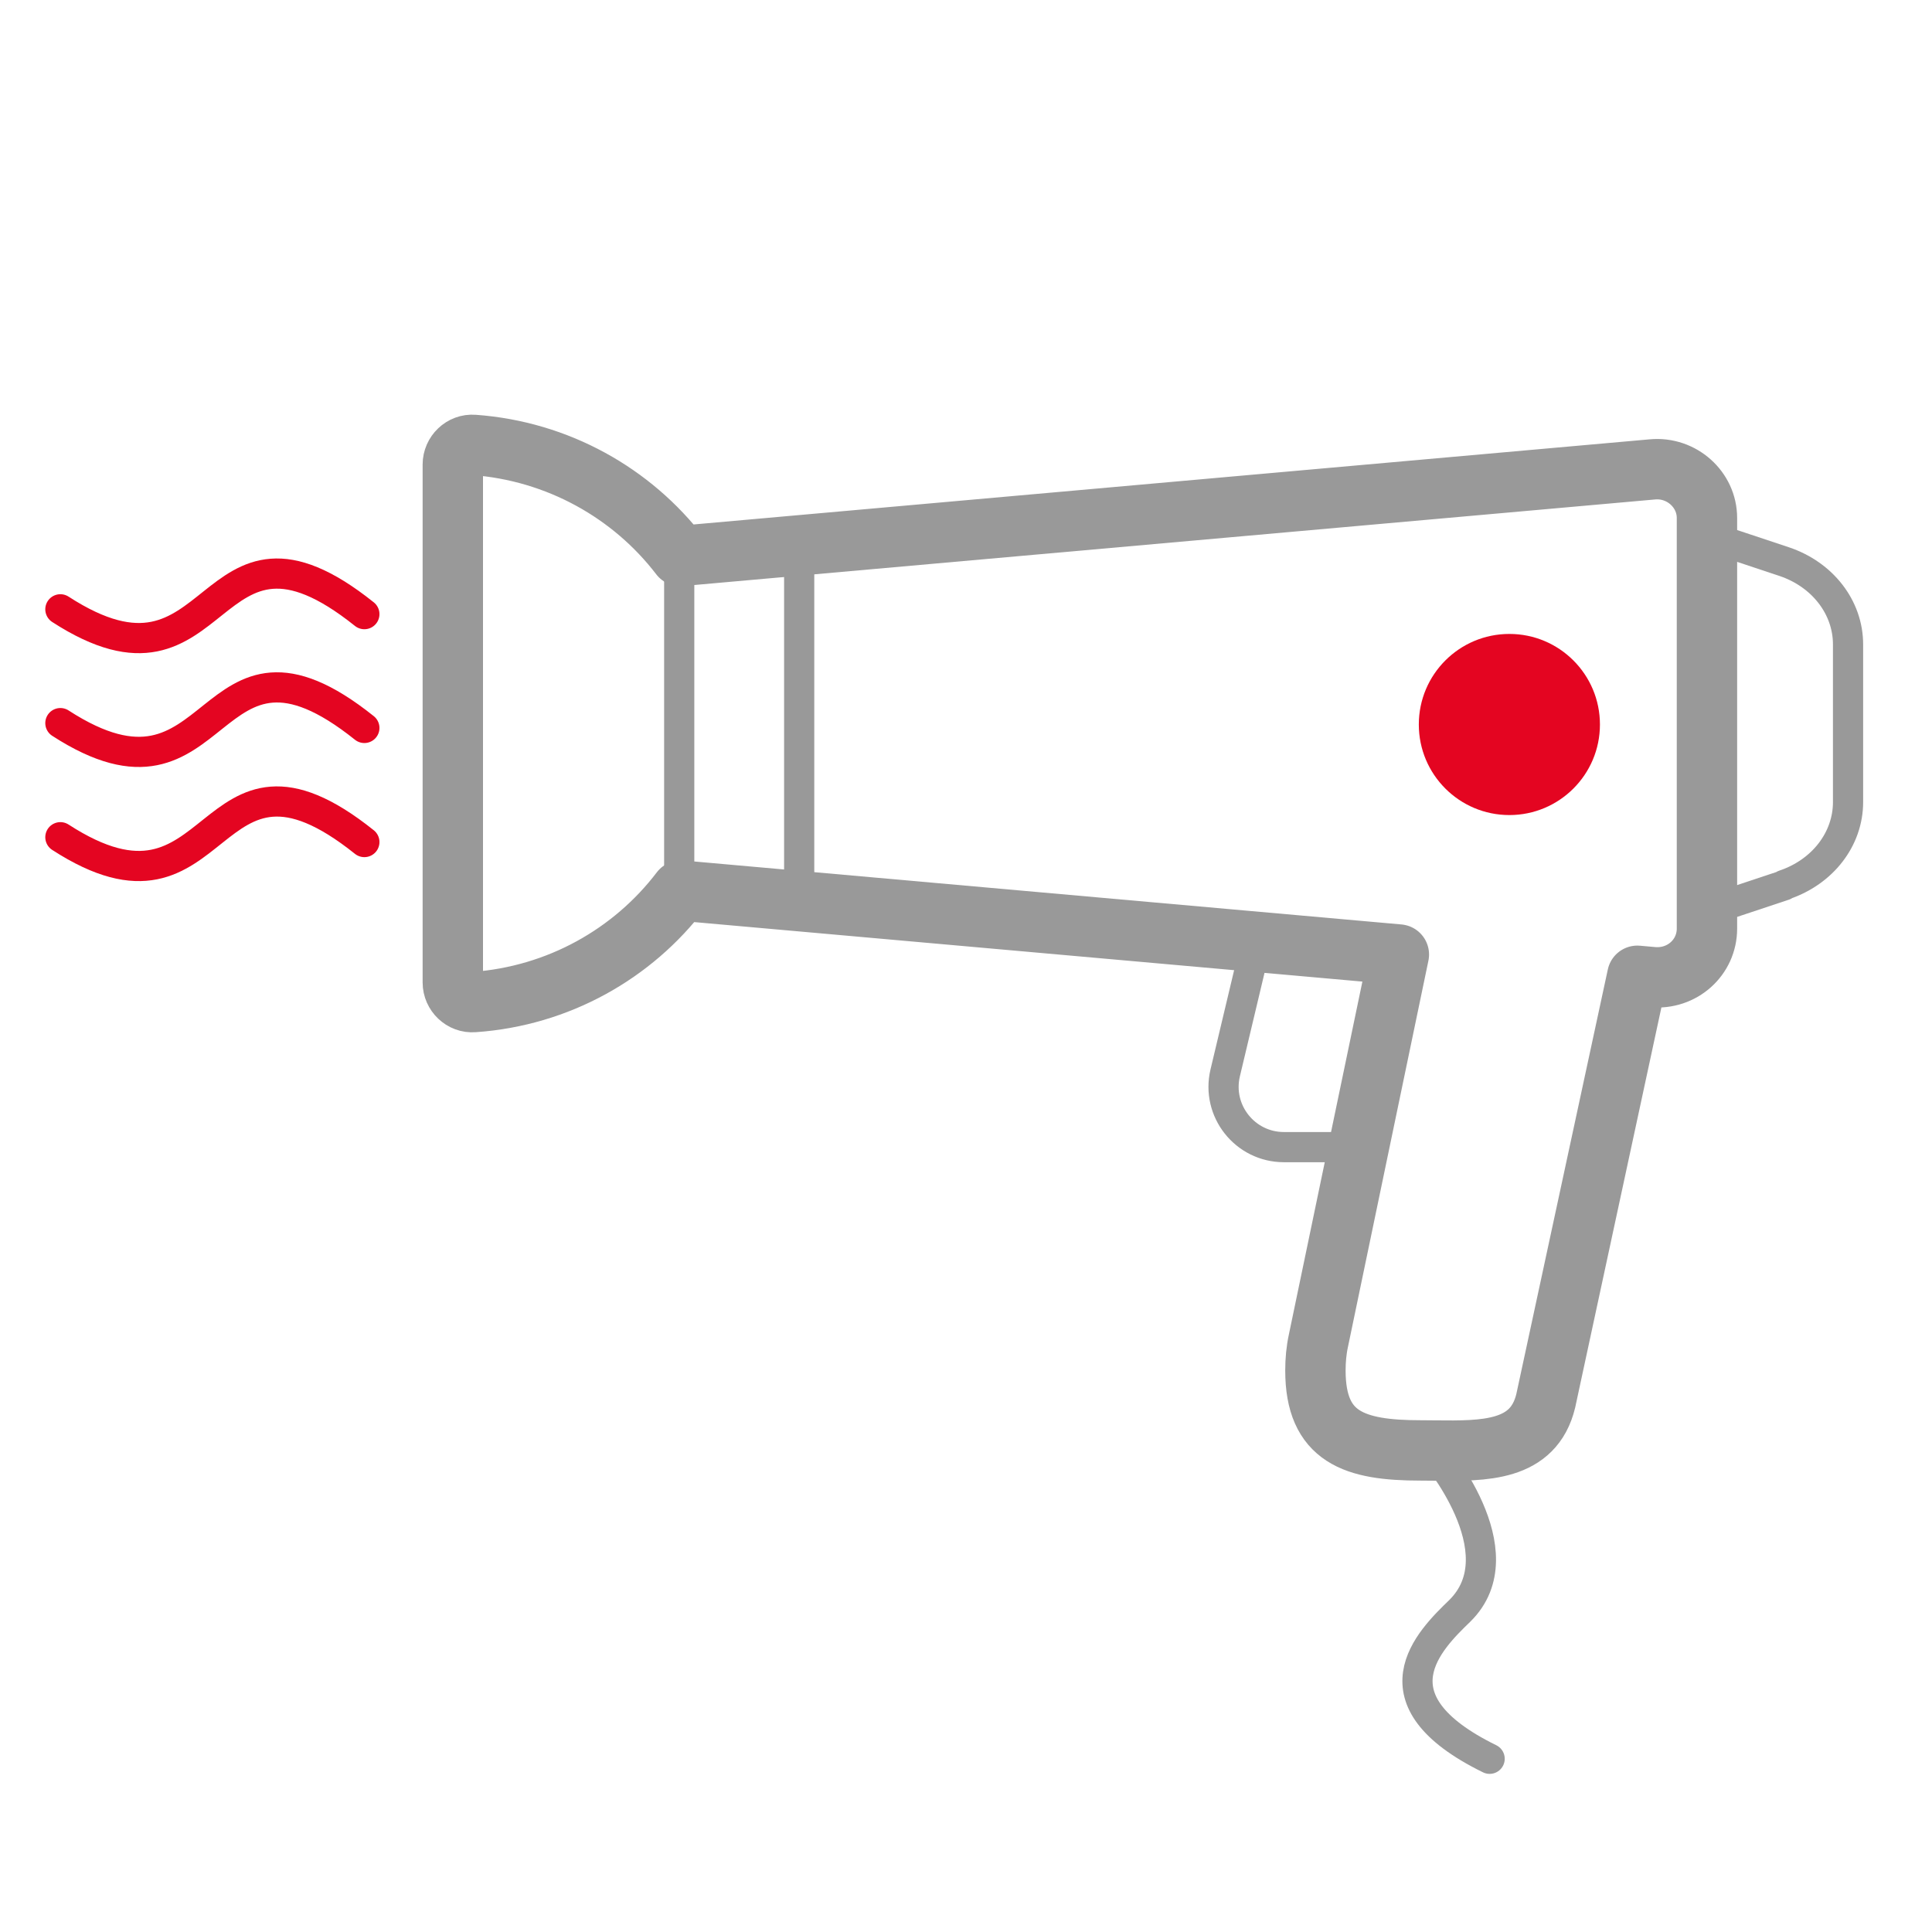
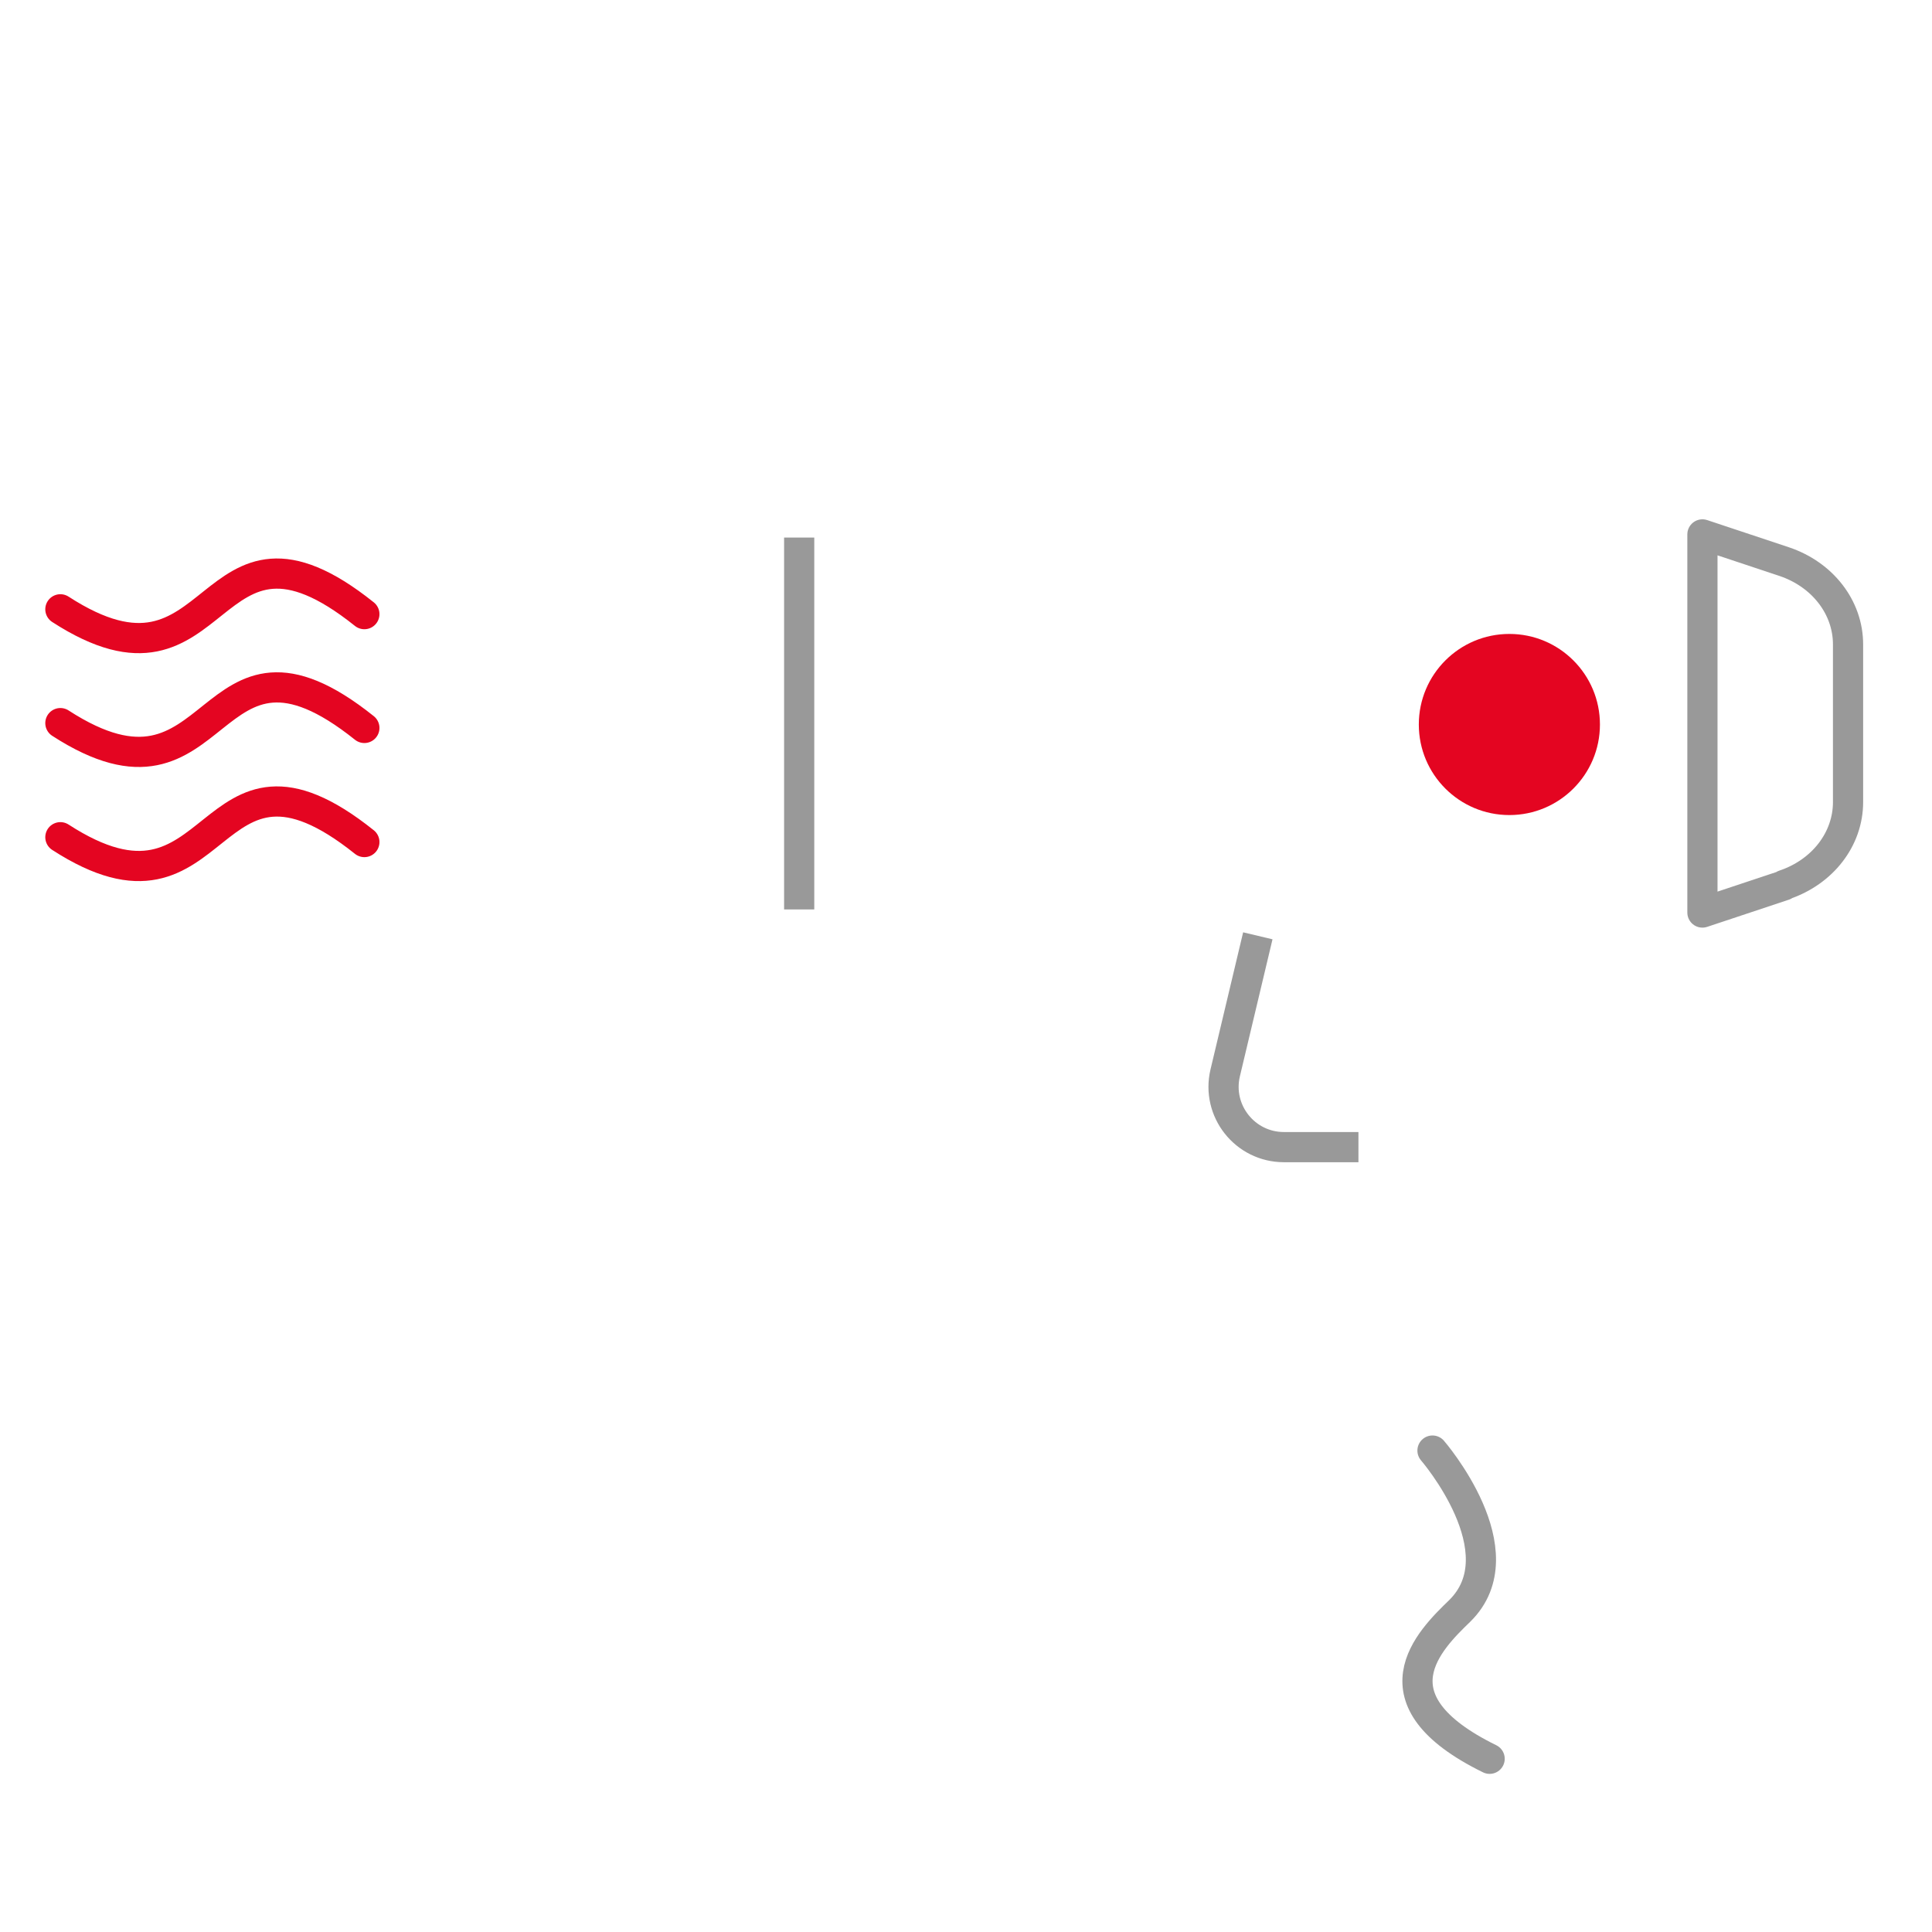
<svg xmlns="http://www.w3.org/2000/svg" width="64" height="64" viewBox="0 0 64 64" fill="none">
  <g clip-path="url(#clip0_3070_3411)">
-     <path d="M15 15.387V32.546C15 32.915 15.316 33.225 15.691 33.195C18.5 33 20.965 31.59 22.554 29.502L46.339 31.62L43.678 44.394C43.604 44.729 43.575 45.064 43.575 45.399C43.575 47.616 44.864 48.047 47.056 48.047C47.219 48.047 47.383 48.049 47.547 48.051C49.174 48.068 50.801 48.085 51.205 46.404L54.239 32.324L54.742 32.369C55.719 32.458 56.545 31.72 56.545 30.761V17.158C56.545 16.213 55.704 15.461 54.742 15.549L22.533 18.417C20.944 16.342 18.487 14.941 15.691 14.738C15.316 14.708 15 15.018 15 15.387Z" stroke="#999999" stroke-width="2" stroke-miterlimit="10" stroke-linejoin="round" />
    <path d="M41.667 31L40.587 35.537C40.287 36.794 41.24 38 42.532 38H45" stroke="#999999" />
    <path d="M59.1 29.329L56.395 30.229V17.703L59.1 18.603C60.378 19.031 61.219 20.123 61.219 21.347V26.57C61.219 27.795 60.378 28.887 59.1 29.315V29.329Z" stroke="#999999" stroke-linecap="round" stroke-linejoin="round" />
    <path d="M26.474 30.126V17.807" stroke="#999999" stroke-miterlimit="10" />
-     <path d="M22.5 30.126V17.807" stroke="#999999" stroke-miterlimit="10" />
    <path d="M49.346 58.262C45.349 56.3 47.348 54.337 48.355 53.364C50.353 51.401 47.453 48.052 47.453 48.052" stroke="#999999" stroke-linecap="round" stroke-linejoin="round" />
    <circle cx="50" cy="24" r="3" fill="#E40521" />
    <path d="M2 27.734C7.42 31.244 6.72 23.614 12.07 27.894" stroke="#E40521" stroke-miterlimit="10" stroke-linecap="round" />
    <path d="M2 23.954C7.42 27.464 6.72 19.834 12.07 24.114" stroke="#E40521" stroke-miterlimit="10" stroke-linecap="round" />
    <path d="M2 20.184C7.42 23.694 6.72 16.064 12.07 20.344" stroke="#E40521" stroke-miterlimit="10" stroke-linecap="round" />
  </g>
  <defs>
    <clipPath id="clip0_3070_3411">
      <rect width="64" height="64" fill="white" />
    </clipPath>
  </defs>
</svg>